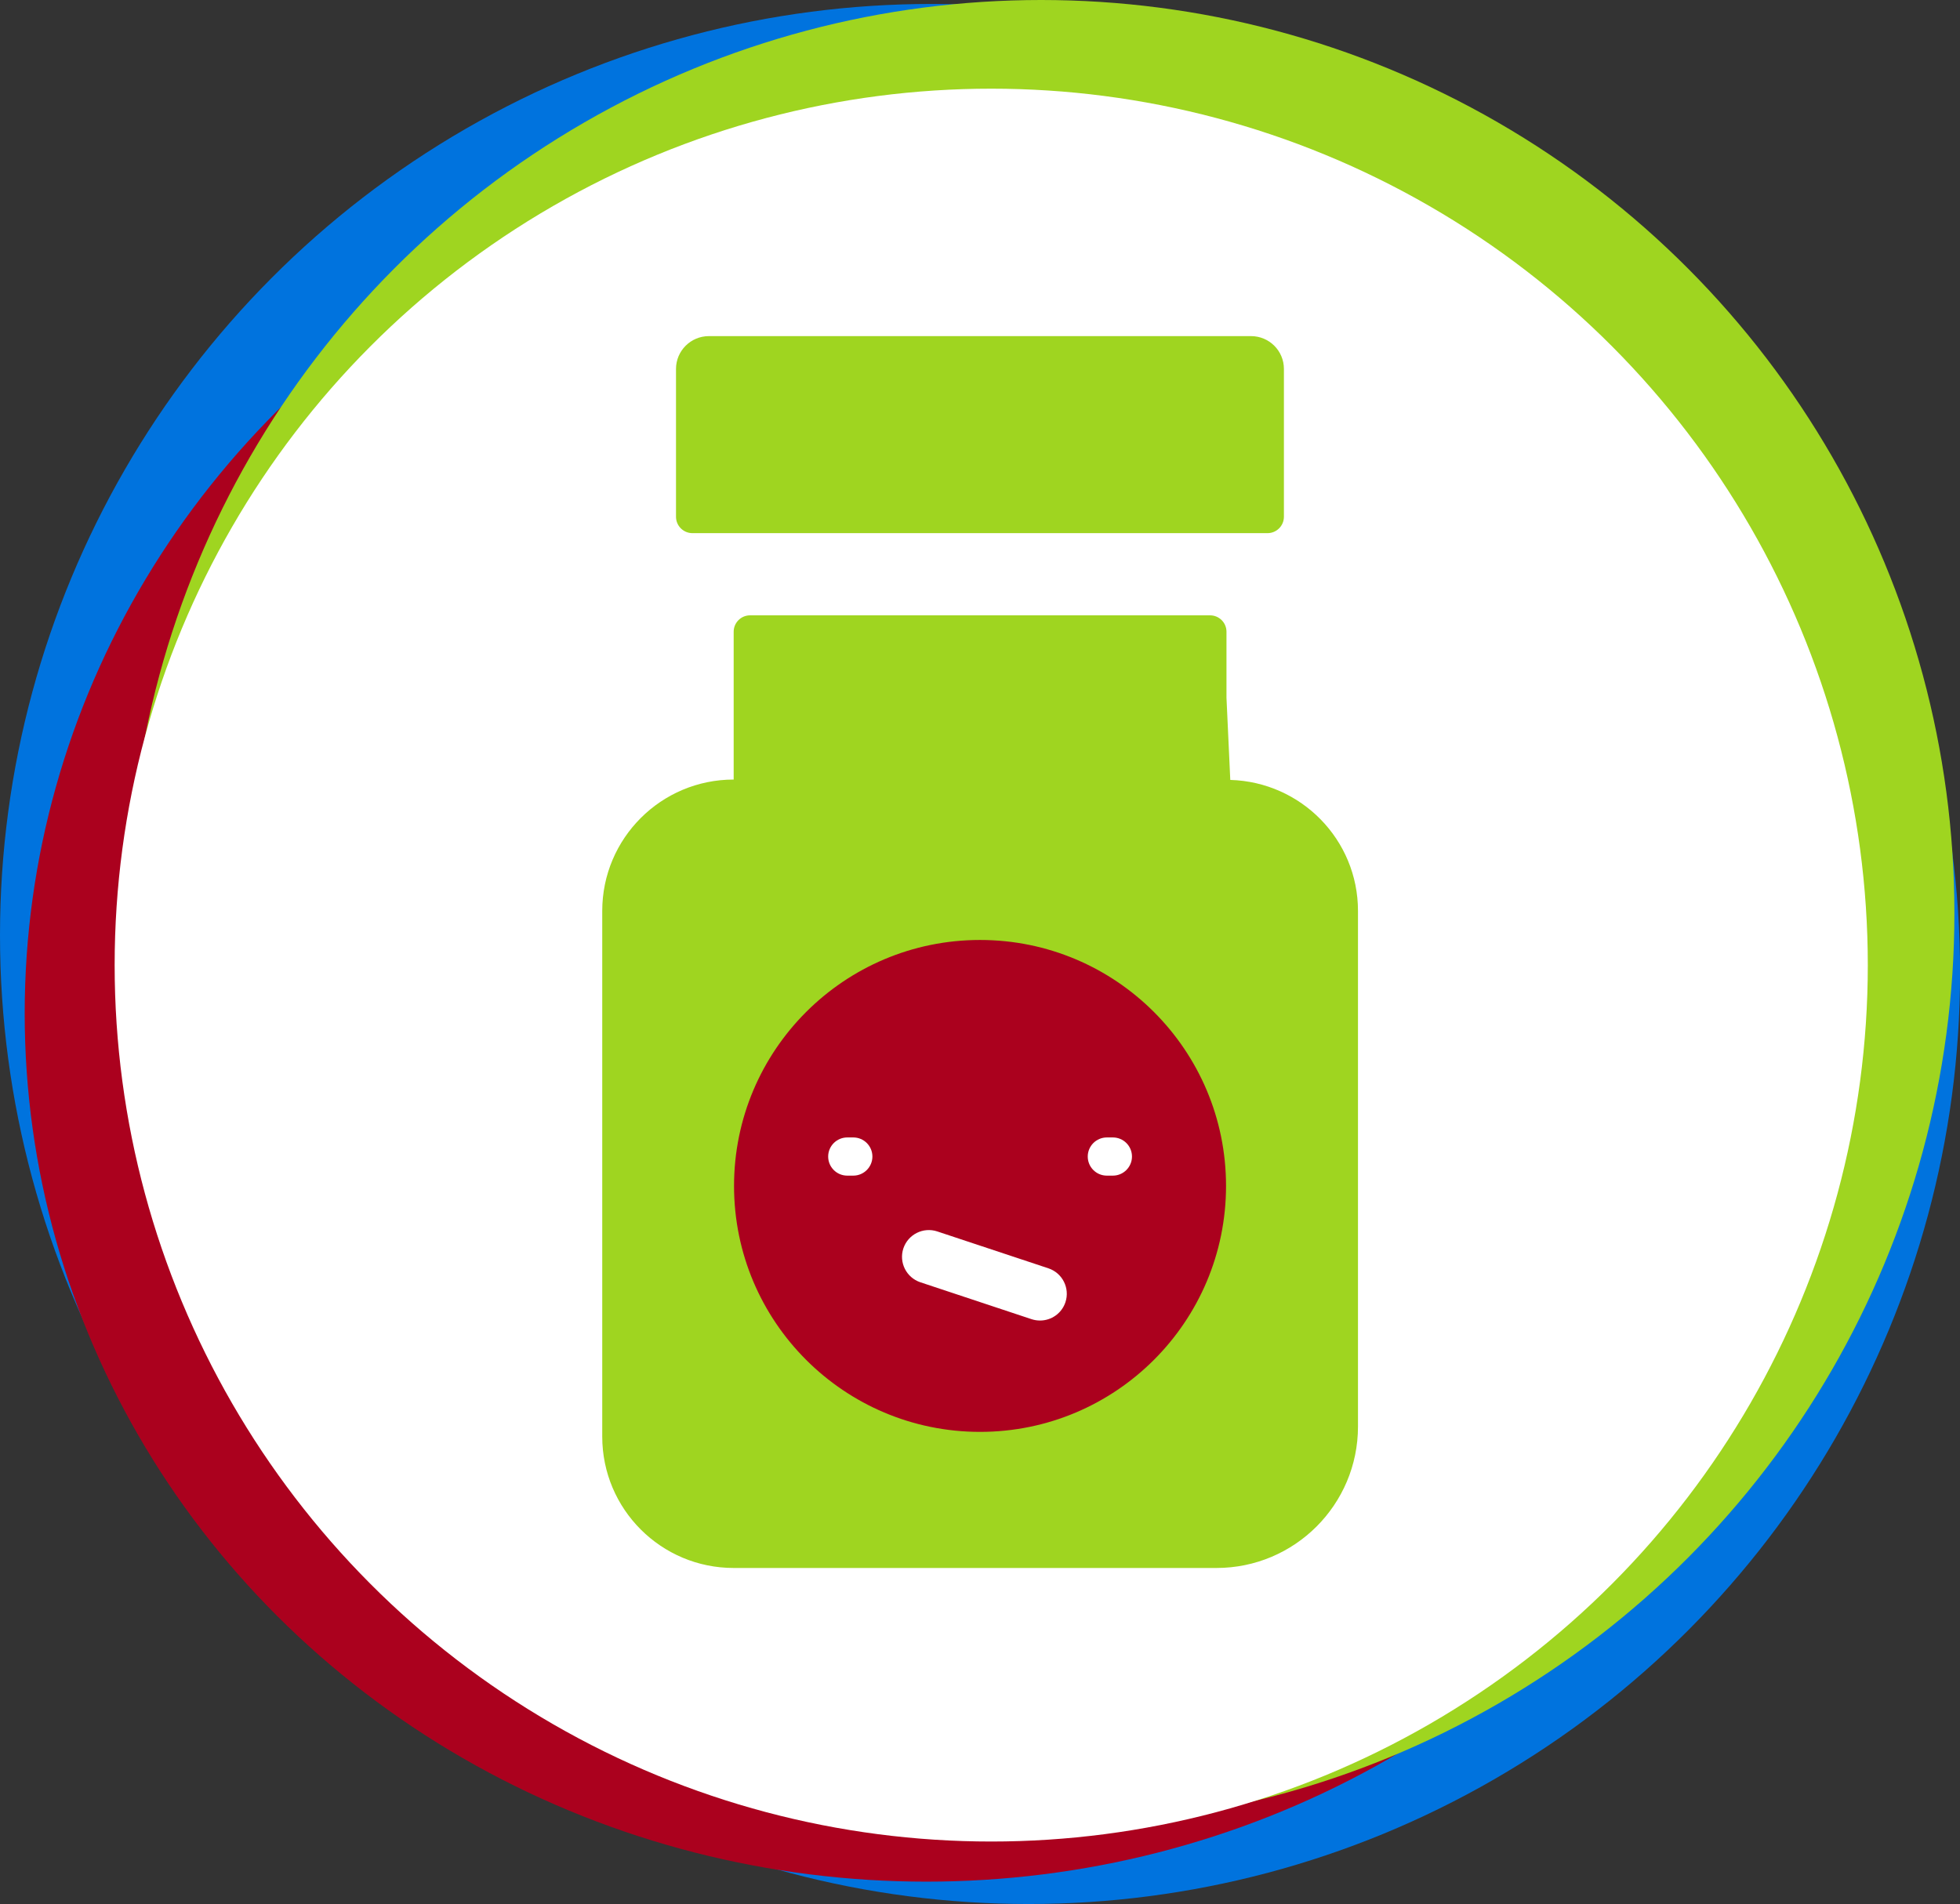
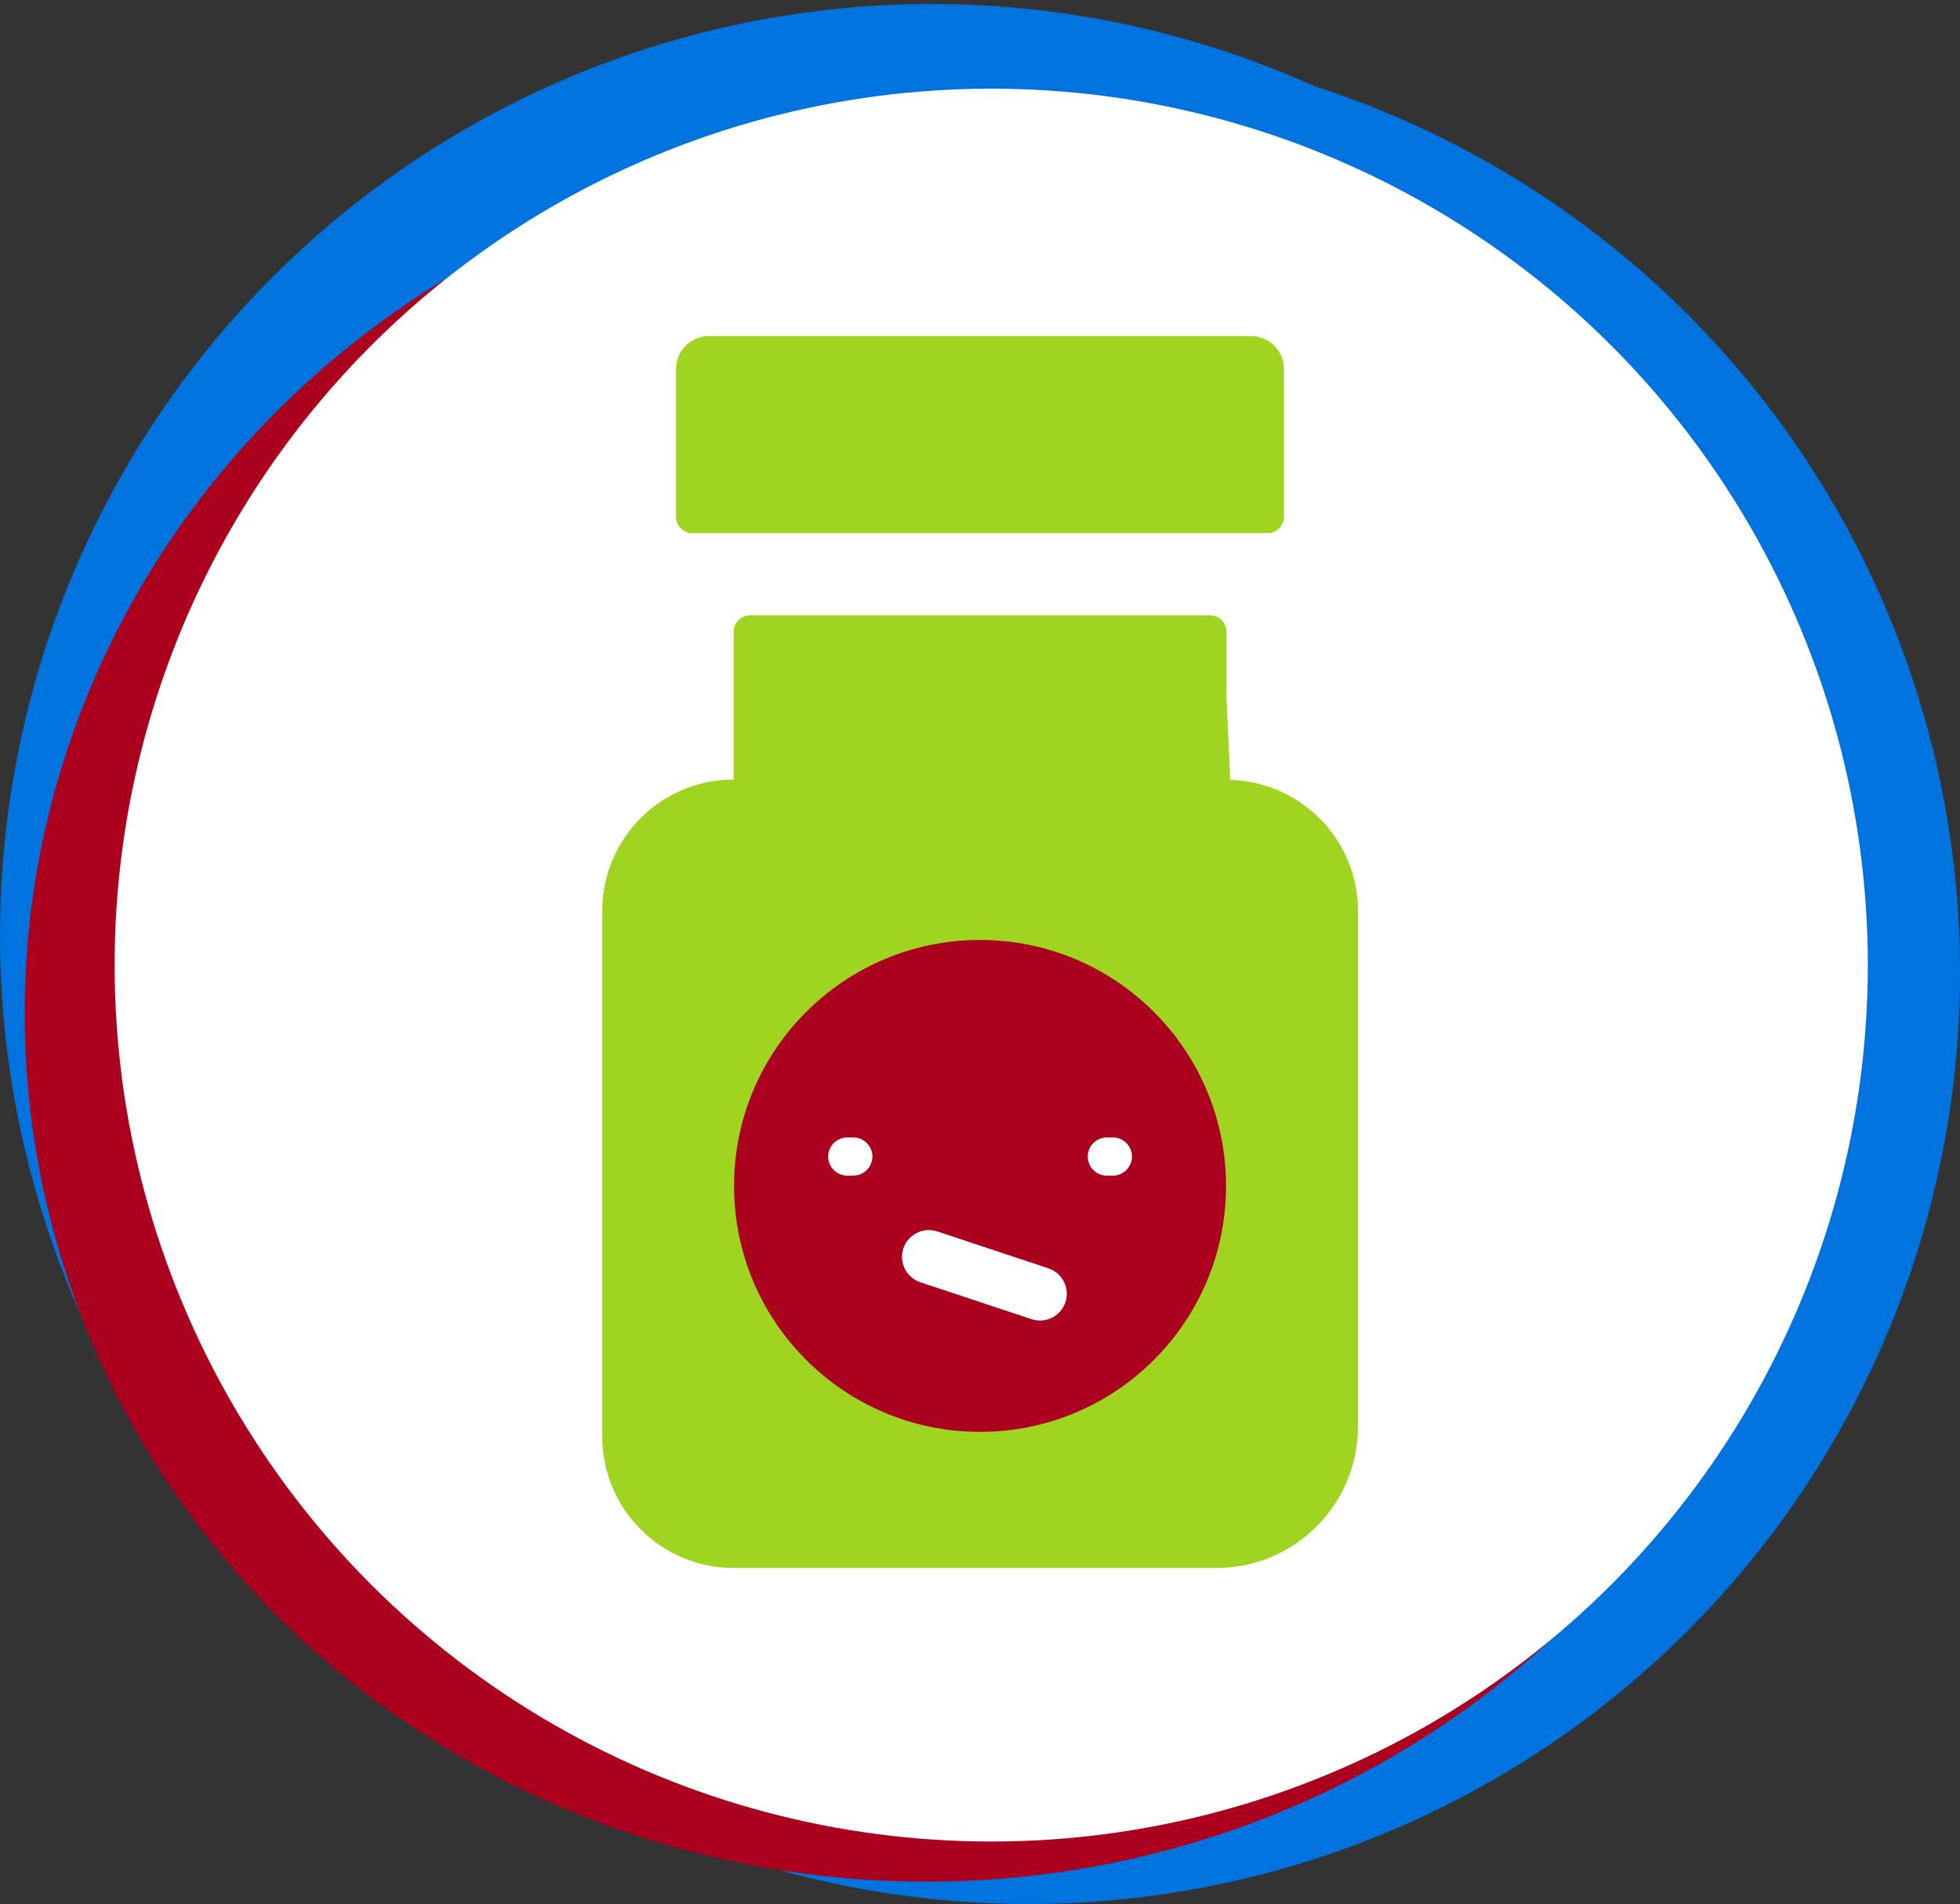
<svg xmlns="http://www.w3.org/2000/svg" id="Layer_1" viewBox="0 0 262.77 255.31">
  <rect x="0" y="0" width="262.77" height="255.31" fill="#333333" stroke="none" />
  <defs>
    <style>.cls-1{fill:#0073de;}.cls-2{fill:#fff;}.cls-3{fill:#9fd520;}.cls-4{fill:#ab011e;}</style>
  </defs>
  <g>
    <circle class="cls-1" cx="124.89" cy="125.42" r="124.89" />
    <circle class="cls-1" cx="137.89" cy="130.42" r="124.89" />
    <g>
      <ellipse class="cls-4" cx="124.19" cy="135.89" rx="120.88" ry="116.42" />
-       <circle class="cls-3" cx="139.58" cy="122.44" r="122.44" />
      <circle class="cls-2" cx="132.89" cy="129.41" r="117.52" />
    </g>
  </g>
  <g>
    <path class="cls-3" d="M92.84,71.49h77.09c1.22,0,2.2-.99,2.2-2.2v-19.82c0-2.43-1.97-4.4-4.41-4.4H95.04c-2.43,0-4.41,1.97-4.41,4.4v19.82c0,1.22,.99,2.2,2.2,2.2Z" />
    <path class="cls-3" d="M164.94,104.58l-.51-11.01v-8.86c0-1.22-.99-2.2-2.2-2.2h-61.67c-1.22,0-2.2,.99-2.2,2.2v19.82c-9.73,0-17.62,7.89-17.62,17.62v70.48c0,9.73,7.89,17.62,17.62,17.62h64.73c10.47,0,18.97-8.49,18.97-18.97V122.15c0-9.56-7.62-17.29-17.11-17.57Z" />
  </g>
  <g>
    <ellipse class="cls-2" cx="131.78" cy="154.02" rx="23.45" ry="9.51" />
    <g>
      <path class="cls-4" d="M131.39,126.04c-18.21,0-32.98,14.77-32.98,32.98s14.77,32.98,32.98,32.98,32.98-14.77,32.98-32.98-14.77-32.98-32.98-32.98Zm-16.99,31.6h-.81c-1.42,0-2.56-1.15-2.56-2.56s1.15-2.56,2.56-2.56h.81c1.42,0,2.56,1.15,2.56,2.56s-1.15,2.56-2.56,2.56Zm34.8,0h-.81c-1.42,0-2.56-1.15-2.56-2.56s1.15-2.56,2.56-2.56h.81c1.42,0,2.56,1.15,2.56,2.56s-1.15,2.56-2.56,2.56Z" />
-       <path class="cls-2" d="M139.43,177.07c-.38,0-.76-.06-1.13-.18l-14.91-4.95c-1.88-.63-2.9-2.66-2.28-4.54,.63-1.88,2.66-2.9,4.54-2.28l14.91,4.95c1.88,.63,2.9,2.66,2.28,4.54-.5,1.51-1.9,2.46-3.41,2.46Z" />
+       <path class="cls-2" d="M139.43,177.07c-.38,0-.76-.06-1.13-.18l-14.91-4.95c-1.88-.63-2.9-2.66-2.28-4.54,.63-1.88,2.66-2.9,4.54-2.28l14.91,4.95c1.88,.63,2.9,2.66,2.28,4.54-.5,1.51-1.9,2.46-3.41,2.46" />
    </g>
  </g>
</svg>